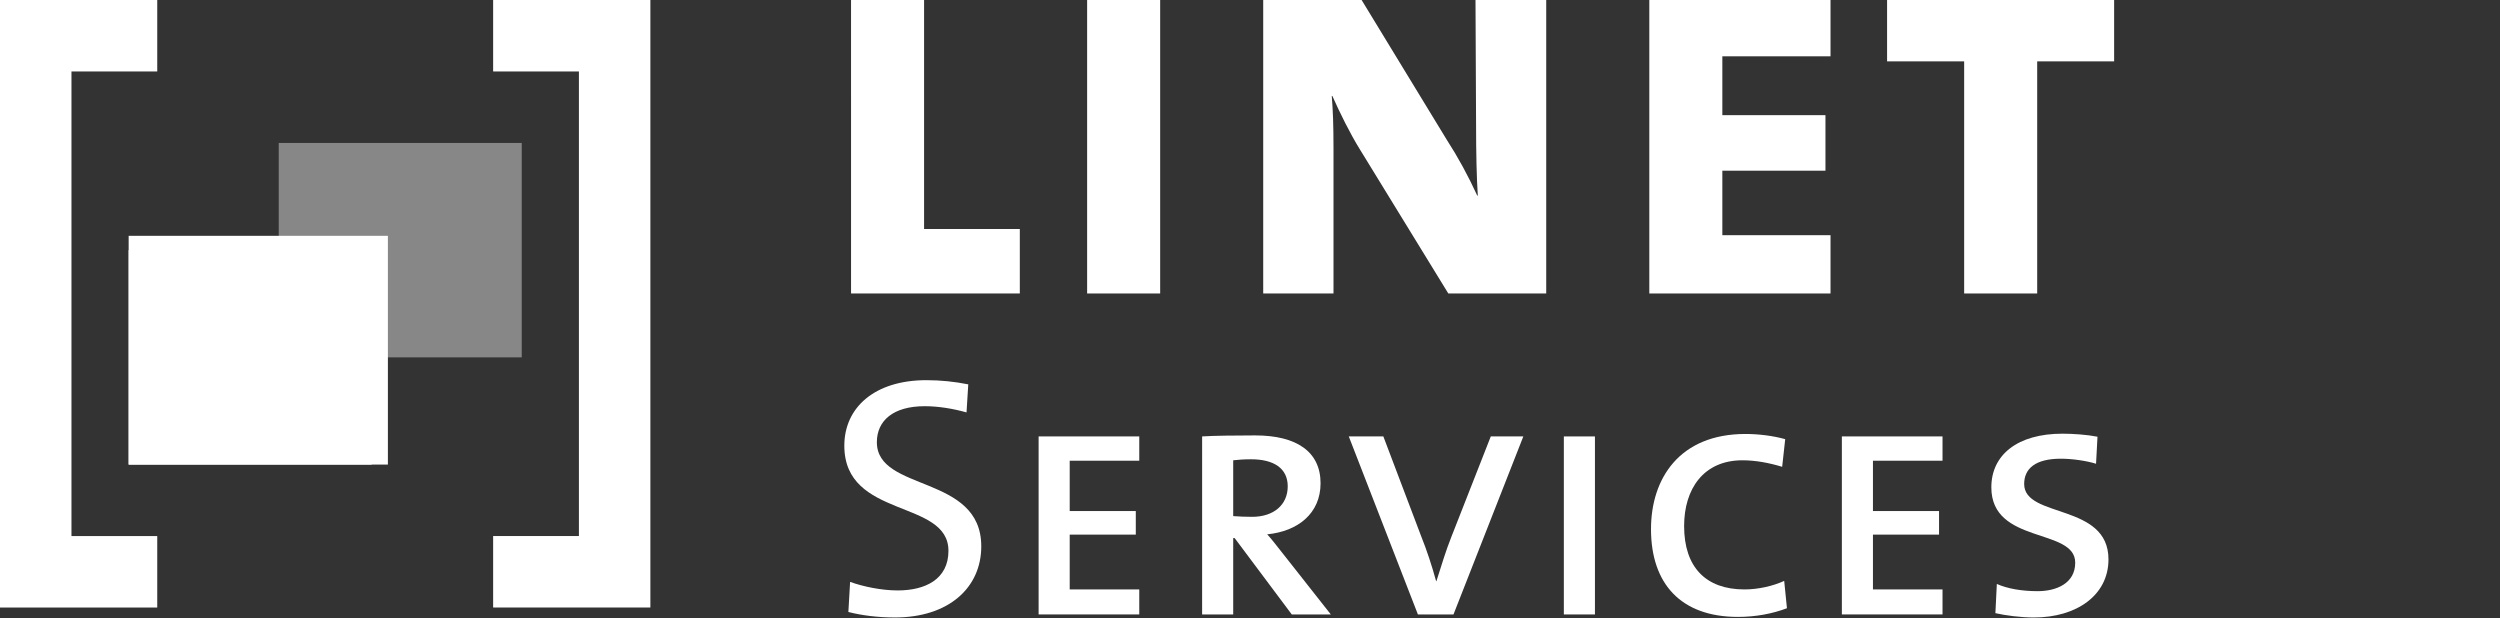
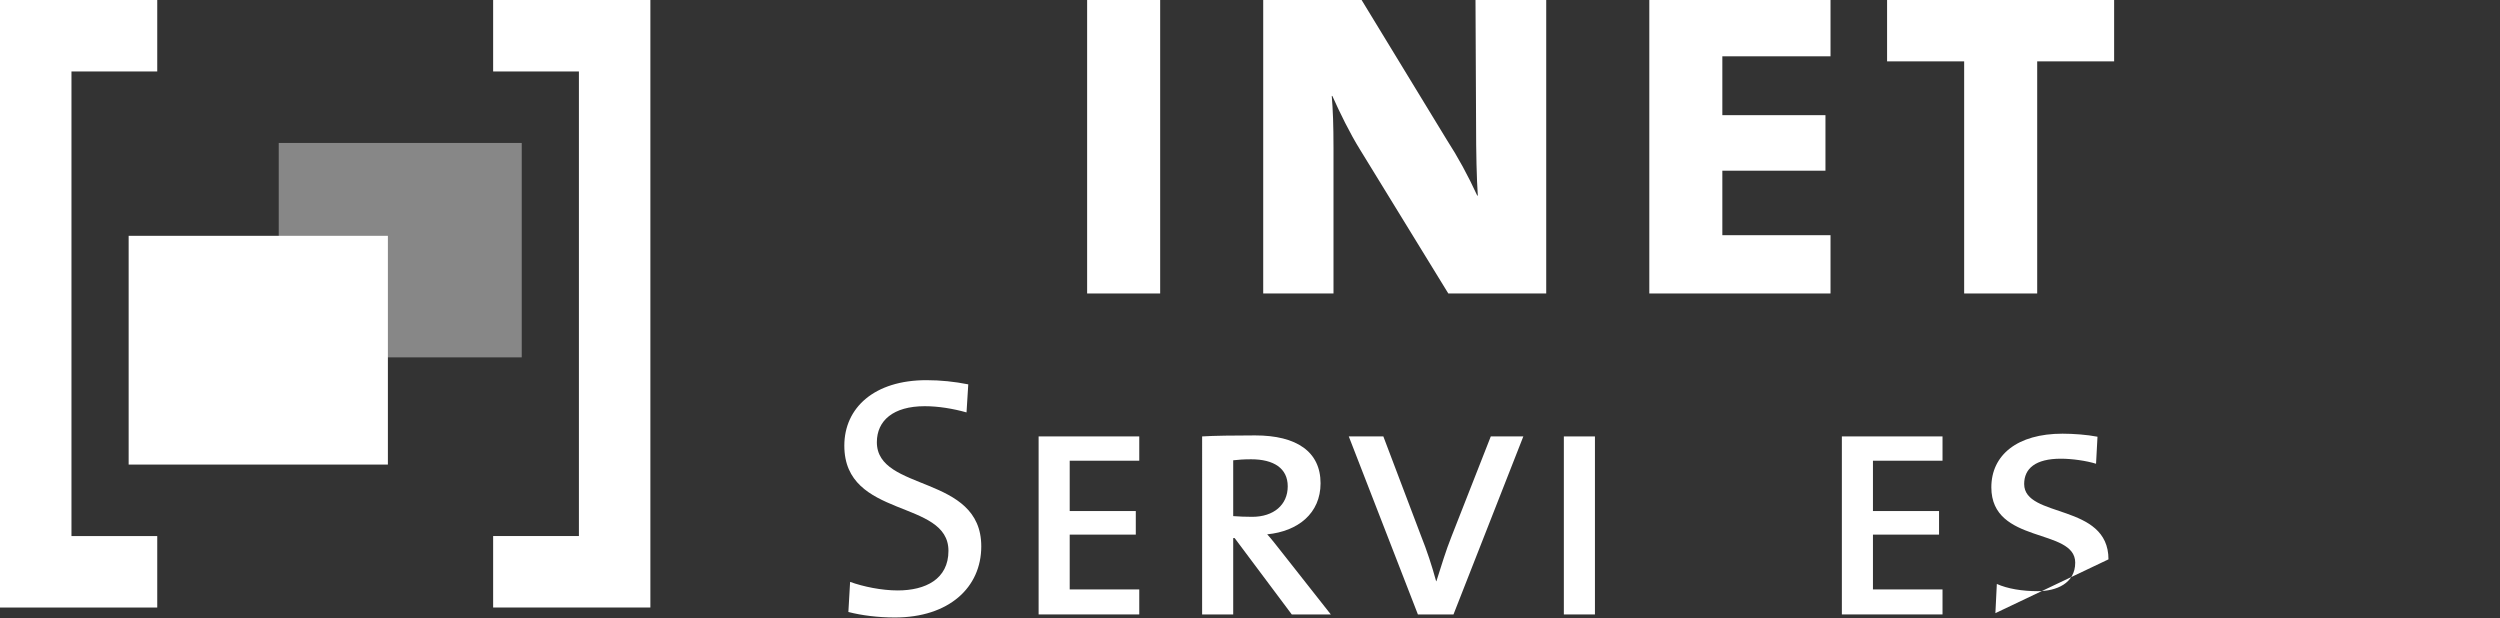
<svg xmlns="http://www.w3.org/2000/svg" version="1.1" width="121.279" height="30" viewBox="0 0 121.279 30" id="Layer_1" xml:space="preserve">
  <rect x="0" y="0" width="121.279" height="30" fill="#333333" stroke="none" />
  <defs id="defs11" />
  <path d="m 13.522,17.336 11.788,0 0,-10.401 -11.788,0 0,10.401 0,0 z" id="path2964" style="fill:#878787;fill-opacity:1;fill-rule:nonzero;stroke:none" />
  <path d="m 6.241,22.537 12.576,0 0,-11.097 -12.576,0 0,11.097 0,0 z" id="path2966-7" style="fill:#ffffff;fill-opacity:1;fill-rule:nonzero;stroke:none" />
  <g transform="matrix(0.449,0,0,0.449,40.11,29.808)" id="use3615" style="fill:#ffffff;fill-opacity:1">
    <path d="m 16.688,-7.359 c 0,-7.812 -11.281,-5.844 -11.281,-11.25 0,-2.328 1.766,-3.891 5.172,-3.891 1.484,0 3.078,0.266 4.516,0.672 l 0.188,-3.031 c -1.484,-0.297 -3,-0.453 -4.516,-0.453 -5.625,0 -8.875,2.969 -8.875,7.078 0,7.953 11.25,5.734 11.25,11.359 0,3.062 -2.484,4.281 -5.484,4.281 -1.734,0 -3.703,-0.406 -5.141,-0.922 l -0.188,3.25 c 1.453,0.375 3.219,0.594 5.031,0.594 5.812,0 9.328,-3.219 9.328,-7.688 z" id="path5474" style="fill:#ffffff;fill-opacity:1;stroke:none" />
  </g>
  <g transform="matrix(0.449,0,0,0.449,48.806,29.808)" id="use3617" style="fill:#ffffff;fill-opacity:1">
    <path d="m 14.391,0 0,-2.703 -7.516,0 0,-5.922 7.141,0 0,-2.547 -7.141,0 0,-5.438 7.516,0 0,-2.625 -10.875,0 0,19.234 10.875,0 z" id="path5470" style="fill:#ffffff;fill-opacity:1;stroke:none" />
  </g>
  <g transform="matrix(0.449,0,0,0.449,56.738,29.808)" id="use3619" style="fill:#ffffff;fill-opacity:1">
    <path d="m 17.422,0 -5.219,-6.625 c -0.625,-0.781 -1.172,-1.516 -1.656,-2.031 3.328,-0.328 5.766,-2.266 5.766,-5.516 0,-3.406 -2.578,-5.172 -7.062,-5.172 -2.297,0 -4.484,0.031 -5.734,0.109 L 3.516,0 6.875,0 l 0,-8.25 0.156,0 6.172,8.25 4.219,0 z m -4.656,-13.844 c 0,2 -1.516,3.297 -3.844,3.297 -0.703,0 -1.453,-0.031 -2.047,-0.078 l 0,-6.031 c 0.562,-0.062 1.109,-0.109 1.938,-0.109 2.438,0 3.953,0.969 3.953,2.922 z" id="path5466" style="fill:#ffffff;fill-opacity:1;stroke:none" />
  </g>
  <g transform="matrix(0.449,0,0,0.449,65.263,29.808)" id="use3623" style="fill:#ffffff;fill-opacity:1">
    <path d="m 19.234,-19.234 -3.516,0 -4.25,10.828 c -0.594,1.484 -1.109,3.188 -1.625,4.812 l -0.031,0 C 9.359,-5.25 8.812,-6.922 8.172,-8.516 l -4.062,-10.719 -3.734,0 L 7.844,0 11.688,0 19.234,-19.234 z" id="path5462" style="fill:#ffffff;fill-opacity:1;stroke:none" />
  </g>
  <g transform="matrix(0.449,0,0,0.449,74.286,29.808)" id="use3627" style="fill:#ffffff;fill-opacity:1">
    <path d="m 6.875,0 0,-19.234 -3.359,0 L 3.516,0 6.875,0 z" id="path5458" style="fill:#ffffff;fill-opacity:1;stroke:none" />
  </g>
  <g transform="matrix(0.449,0,0,0.449,79.293,29.808)" id="use3629" style="fill:#ffffff;fill-opacity:1">
-     <path d="M 16.469,-0.672 16.172,-3.625 c -1.188,0.547 -2.781,0.922 -4.297,0.922 -4.172,0 -6.516,-2.406 -6.516,-6.844 0,-4.031 2.109,-7.109 6.297,-7.109 1.406,0 2.844,0.266 4.297,0.703 L 16.281,-18.938 c -1.328,-0.375 -2.922,-0.562 -4.297,-0.562 -7.094,0 -10.203,4.781 -10.203,10.281 0,5.891 3.219,9.484 9.391,9.484 1.922,0 3.734,-0.344 5.297,-0.938 z" id="path5454" style="fill:#ffffff;fill-opacity:1;stroke:none" />
-   </g>
+     </g>
  <g transform="matrix(0.449,0,0,0.449,87.773,29.808)" id="use3631" style="fill:#ffffff;fill-opacity:1">
    <path d="m 14.391,0 0,-2.703 -7.516,0 0,-5.922 7.141,0 0,-2.547 -7.141,0 0,-5.438 7.516,0 0,-2.625 -10.875,0 0,19.234 10.875,0 z" id="path5450" style="fill:#ffffff;fill-opacity:1;stroke:none" />
  </g>
  <g transform="matrix(0.449,0,0,0.449,95.705,29.808)" id="use3633" style="fill:#ffffff;fill-opacity:1">
-     <path d="m 14.656,-5.953 c 0,-6.109 -9.109,-4.406 -9.109,-8.141 0,-1.672 1.219,-2.734 3.969,-2.734 1.172,0 2.766,0.219 3.797,0.547 l 0.156,-2.922 c -1.109,-0.219 -2.625,-0.328 -3.781,-0.328 -4.875,0 -7.688,2.297 -7.688,5.797 0,6.188 9.062,4.344 9.062,8.141 0,2.234 -2.031,3.078 -4.062,3.078 -1.672,0 -3.266,-0.266 -4.406,-0.781 l -0.156,3.156 c 1.078,0.25 2.75,0.469 4.156,0.469 4.625,0 8.062,-2.406 8.062,-6.281 z" id="path5446" style="fill:#ffffff;fill-opacity:1;stroke:none" />
+     <path d="m 14.656,-5.953 c 0,-6.109 -9.109,-4.406 -9.109,-8.141 0,-1.672 1.219,-2.734 3.969,-2.734 1.172,0 2.766,0.219 3.797,0.547 l 0.156,-2.922 c -1.109,-0.219 -2.625,-0.328 -3.781,-0.328 -4.875,0 -7.688,2.297 -7.688,5.797 0,6.188 9.062,4.344 9.062,8.141 0,2.234 -2.031,3.078 -4.062,3.078 -1.672,0 -3.266,-0.266 -4.406,-0.781 l -0.156,3.156 z" id="path5446" style="fill:#ffffff;fill-opacity:1;stroke:none" />
  </g>
-   <path d="m 6.241,22.537 11.788,0 0,-10.402 -11.788,0 0,10.402 0,0 z" id="path2966" style="fill:#ffffff;fill-opacity:1;fill-rule:nonzero;stroke:none" />
  <path d="m 7.628,-8.3038286e-8 0,3.467 -4.161,0 0,22.537 4.161,0 0,3.467 L 0,29.471 0,-8.3038287e-8 l 7.628,0" id="path2968" style="fill:#ffffff;fill-opacity:1;fill-rule:nonzero;stroke:none" />
  <path d="m 23.923,-8.3038286e-8 0,3.467 4.161,0 0,22.537 -4.161,0 0,3.467 7.628,0 0,-29.471 -7.628,0" id="path2970" style="fill:#ffffff;fill-opacity:1;fill-rule:nonzero;stroke:none" />
  <g transform="matrix(0.449,0,0,0.449,39.146,14.237)" id="use3645" style="fill:#ffffff;fill-opacity:1">
-     <path d="m 23,0 0,-6.969 -10.344,0 0,-24.828 -7.891,0 L 4.766,0 23,0 z" id="path5442" style="fill:#ffffff;fill-opacity:1;stroke:none" />
-   </g>
+     </g>
  <g transform="matrix(0.449,0,0,0.449,50.599,14.237)" id="use3649" style="fill:#ffffff;fill-opacity:1">
    <path d="m 12.656,0 0,-31.797 -7.891,0 0,31.797 7.891,0 z" id="path5438" style="fill:#ffffff;fill-opacity:1;stroke:none" />
  </g>
  <g transform="matrix(0.449,0,0,0.449,59.14,14.237)" id="use3651" style="fill:#ffffff;fill-opacity:1">
    <path d="m 35.344,0 0,-31.797 -7.641,0 0.062,13.391 c 0,3.297 0.062,5.938 0.188,7.828 l -0.062,0 c -0.984,-2.141 -2.078,-4.156 -3.312,-6.062 l -9.234,-15.156 -10.578,0 0,31.797 7.594,0 0,-15.719 c 0,-2.5 -0.062,-4.094 -0.188,-5.625 l 0.062,0 c 0.797,1.781 1.891,4.031 3,5.812 L 24.766,0 35.344,0 z" id="path5434" style="fill:#ffffff;fill-opacity:1;stroke:none" />
  </g>
  <g transform="matrix(0.449,0,0,0.449,77.871,14.237)" id="use3653" style="fill:#ffffff;fill-opacity:1">
    <path d="m 24.344,0 0,-6.297 -11.688,0 0,-6.969 11.141,0 0,-6 -11.141,0 0,-6.359 11.688,0 0,-6.172 -19.578,0 0,31.797 19.578,0 z" id="path5430" style="fill:#ffffff;fill-opacity:1;stroke:none" />
  </g>
  <g transform="matrix(0.449,0,0,0.449,91.026,14.237)" id="use3657" style="fill:#ffffff;fill-opacity:1">
    <path d="m 25.688,-25.078 0,-6.719 -24.531,0 0,6.719 8.328,0 0,25.078 7.891,0 0,-25.078 8.312,0 z" id="path5426" style="fill:#ffffff;fill-opacity:1;stroke:none" />
  </g>
</svg>